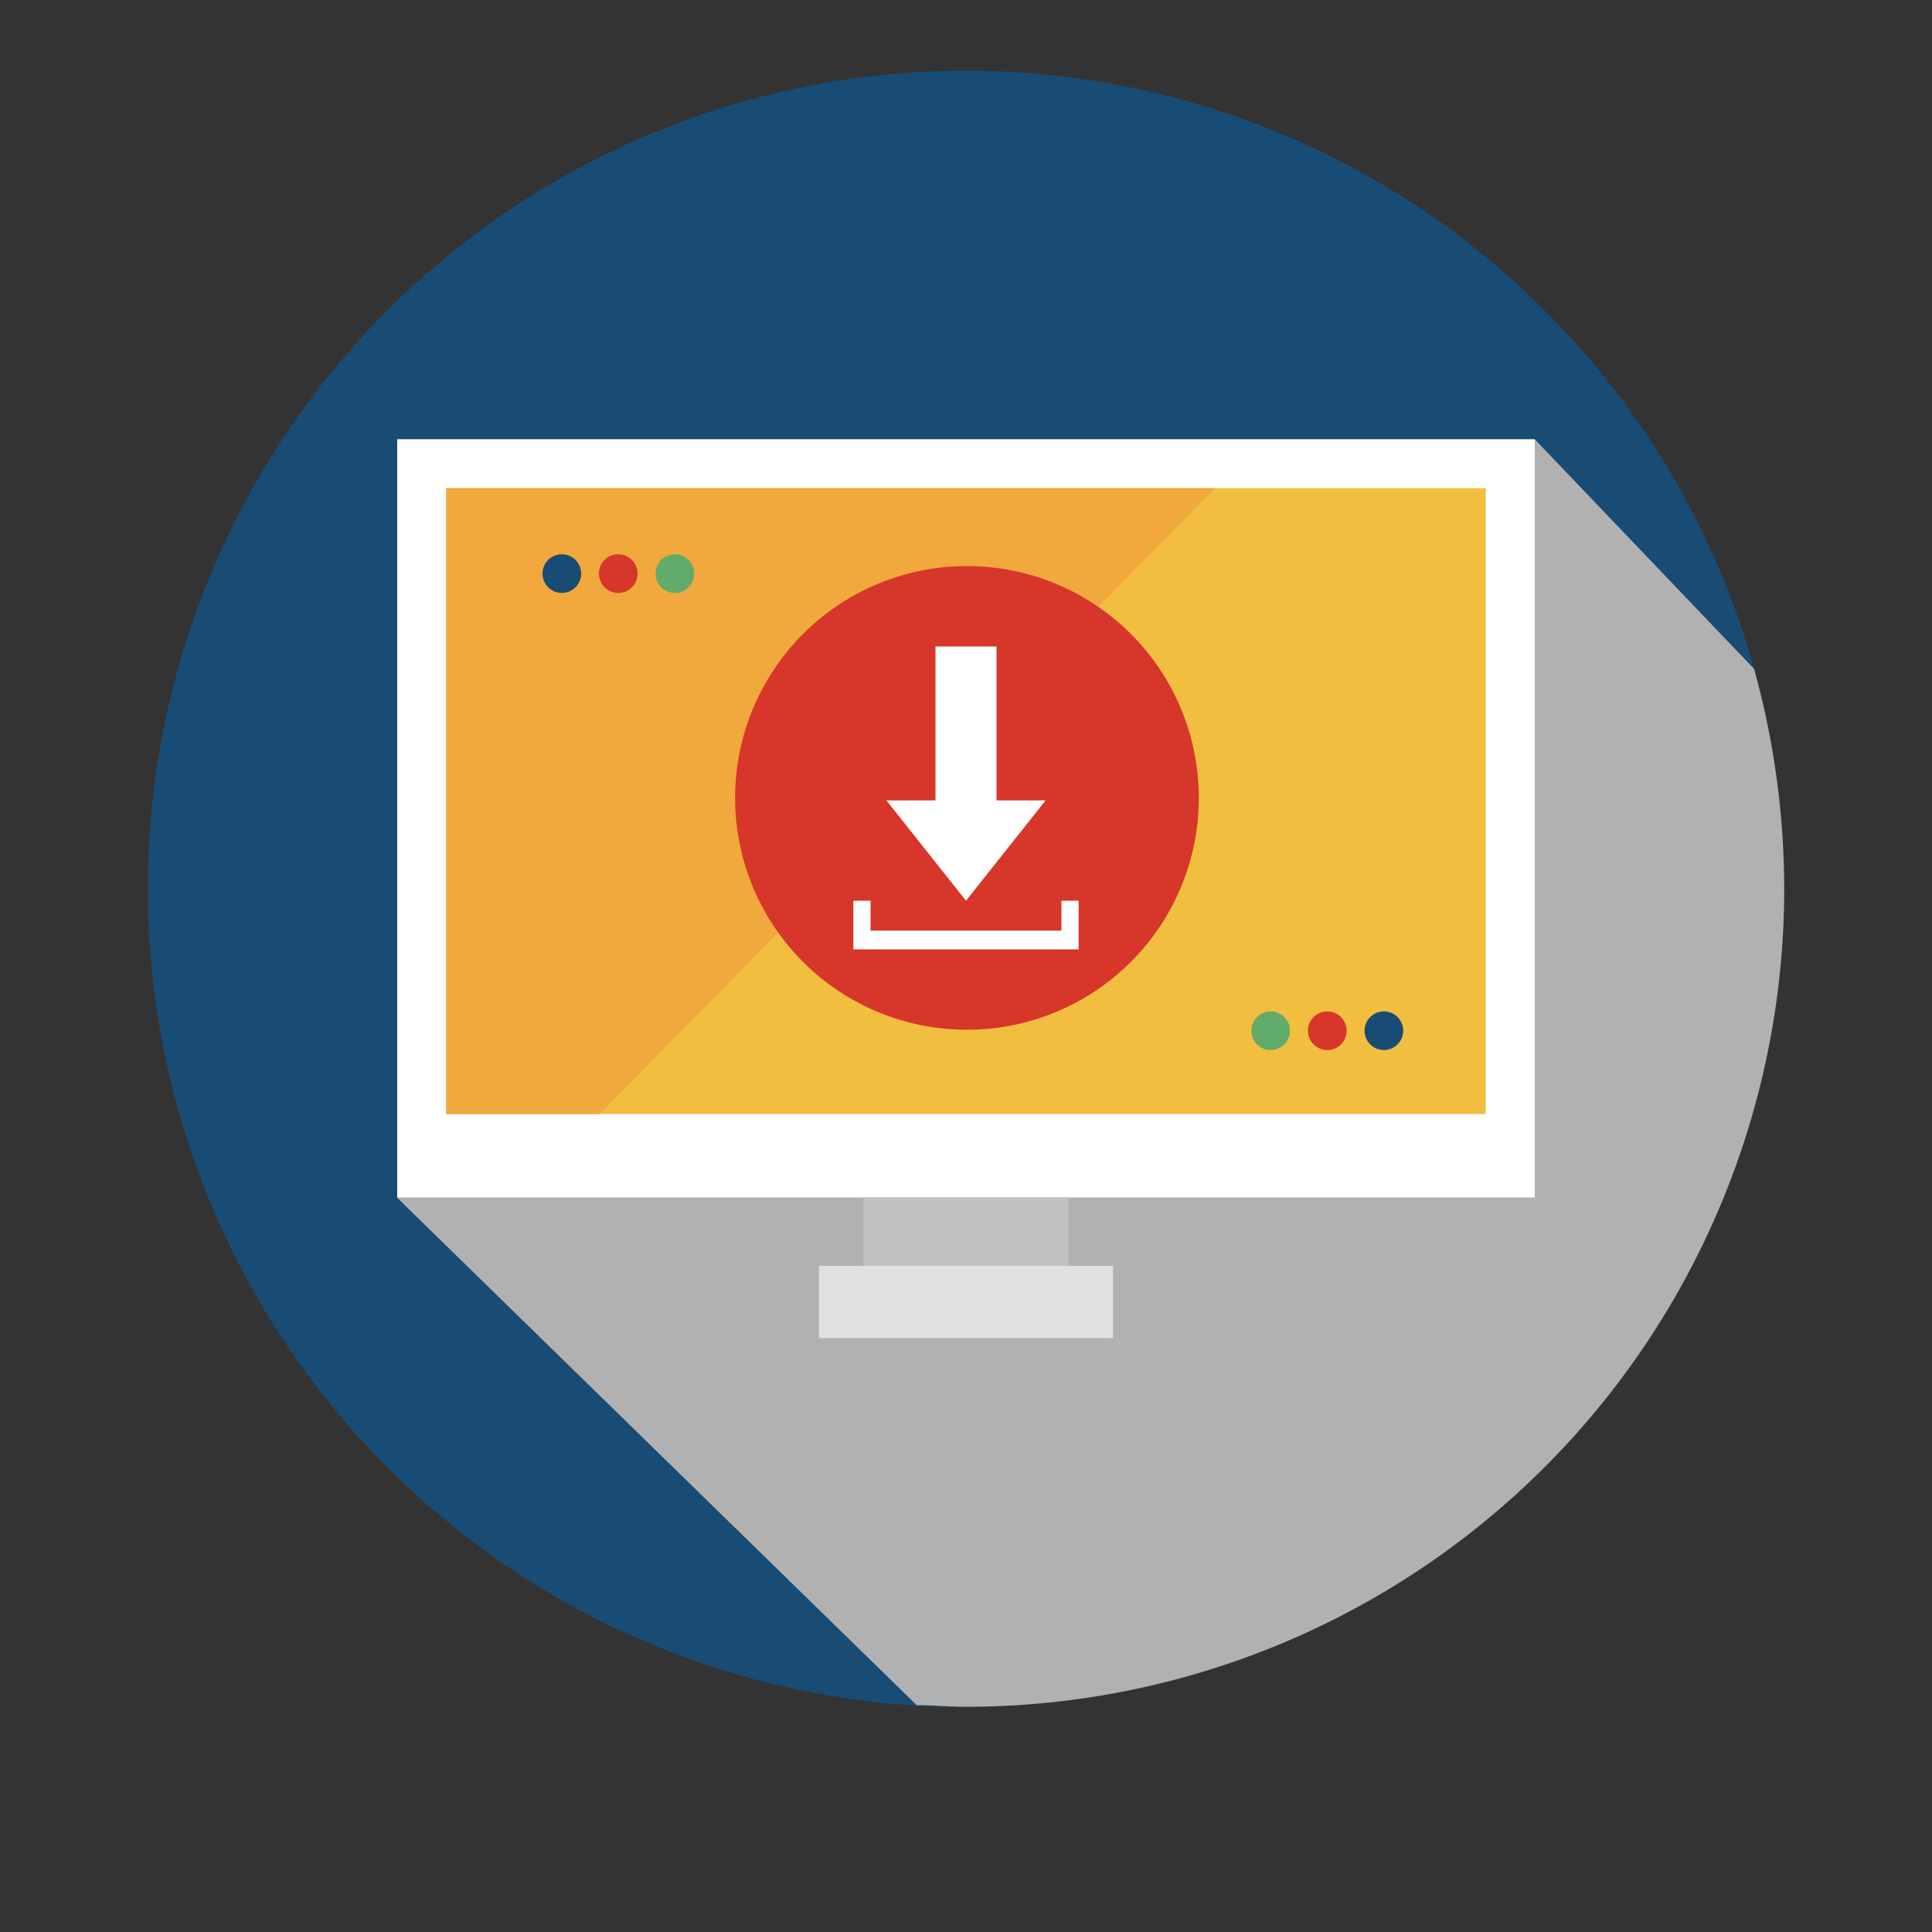
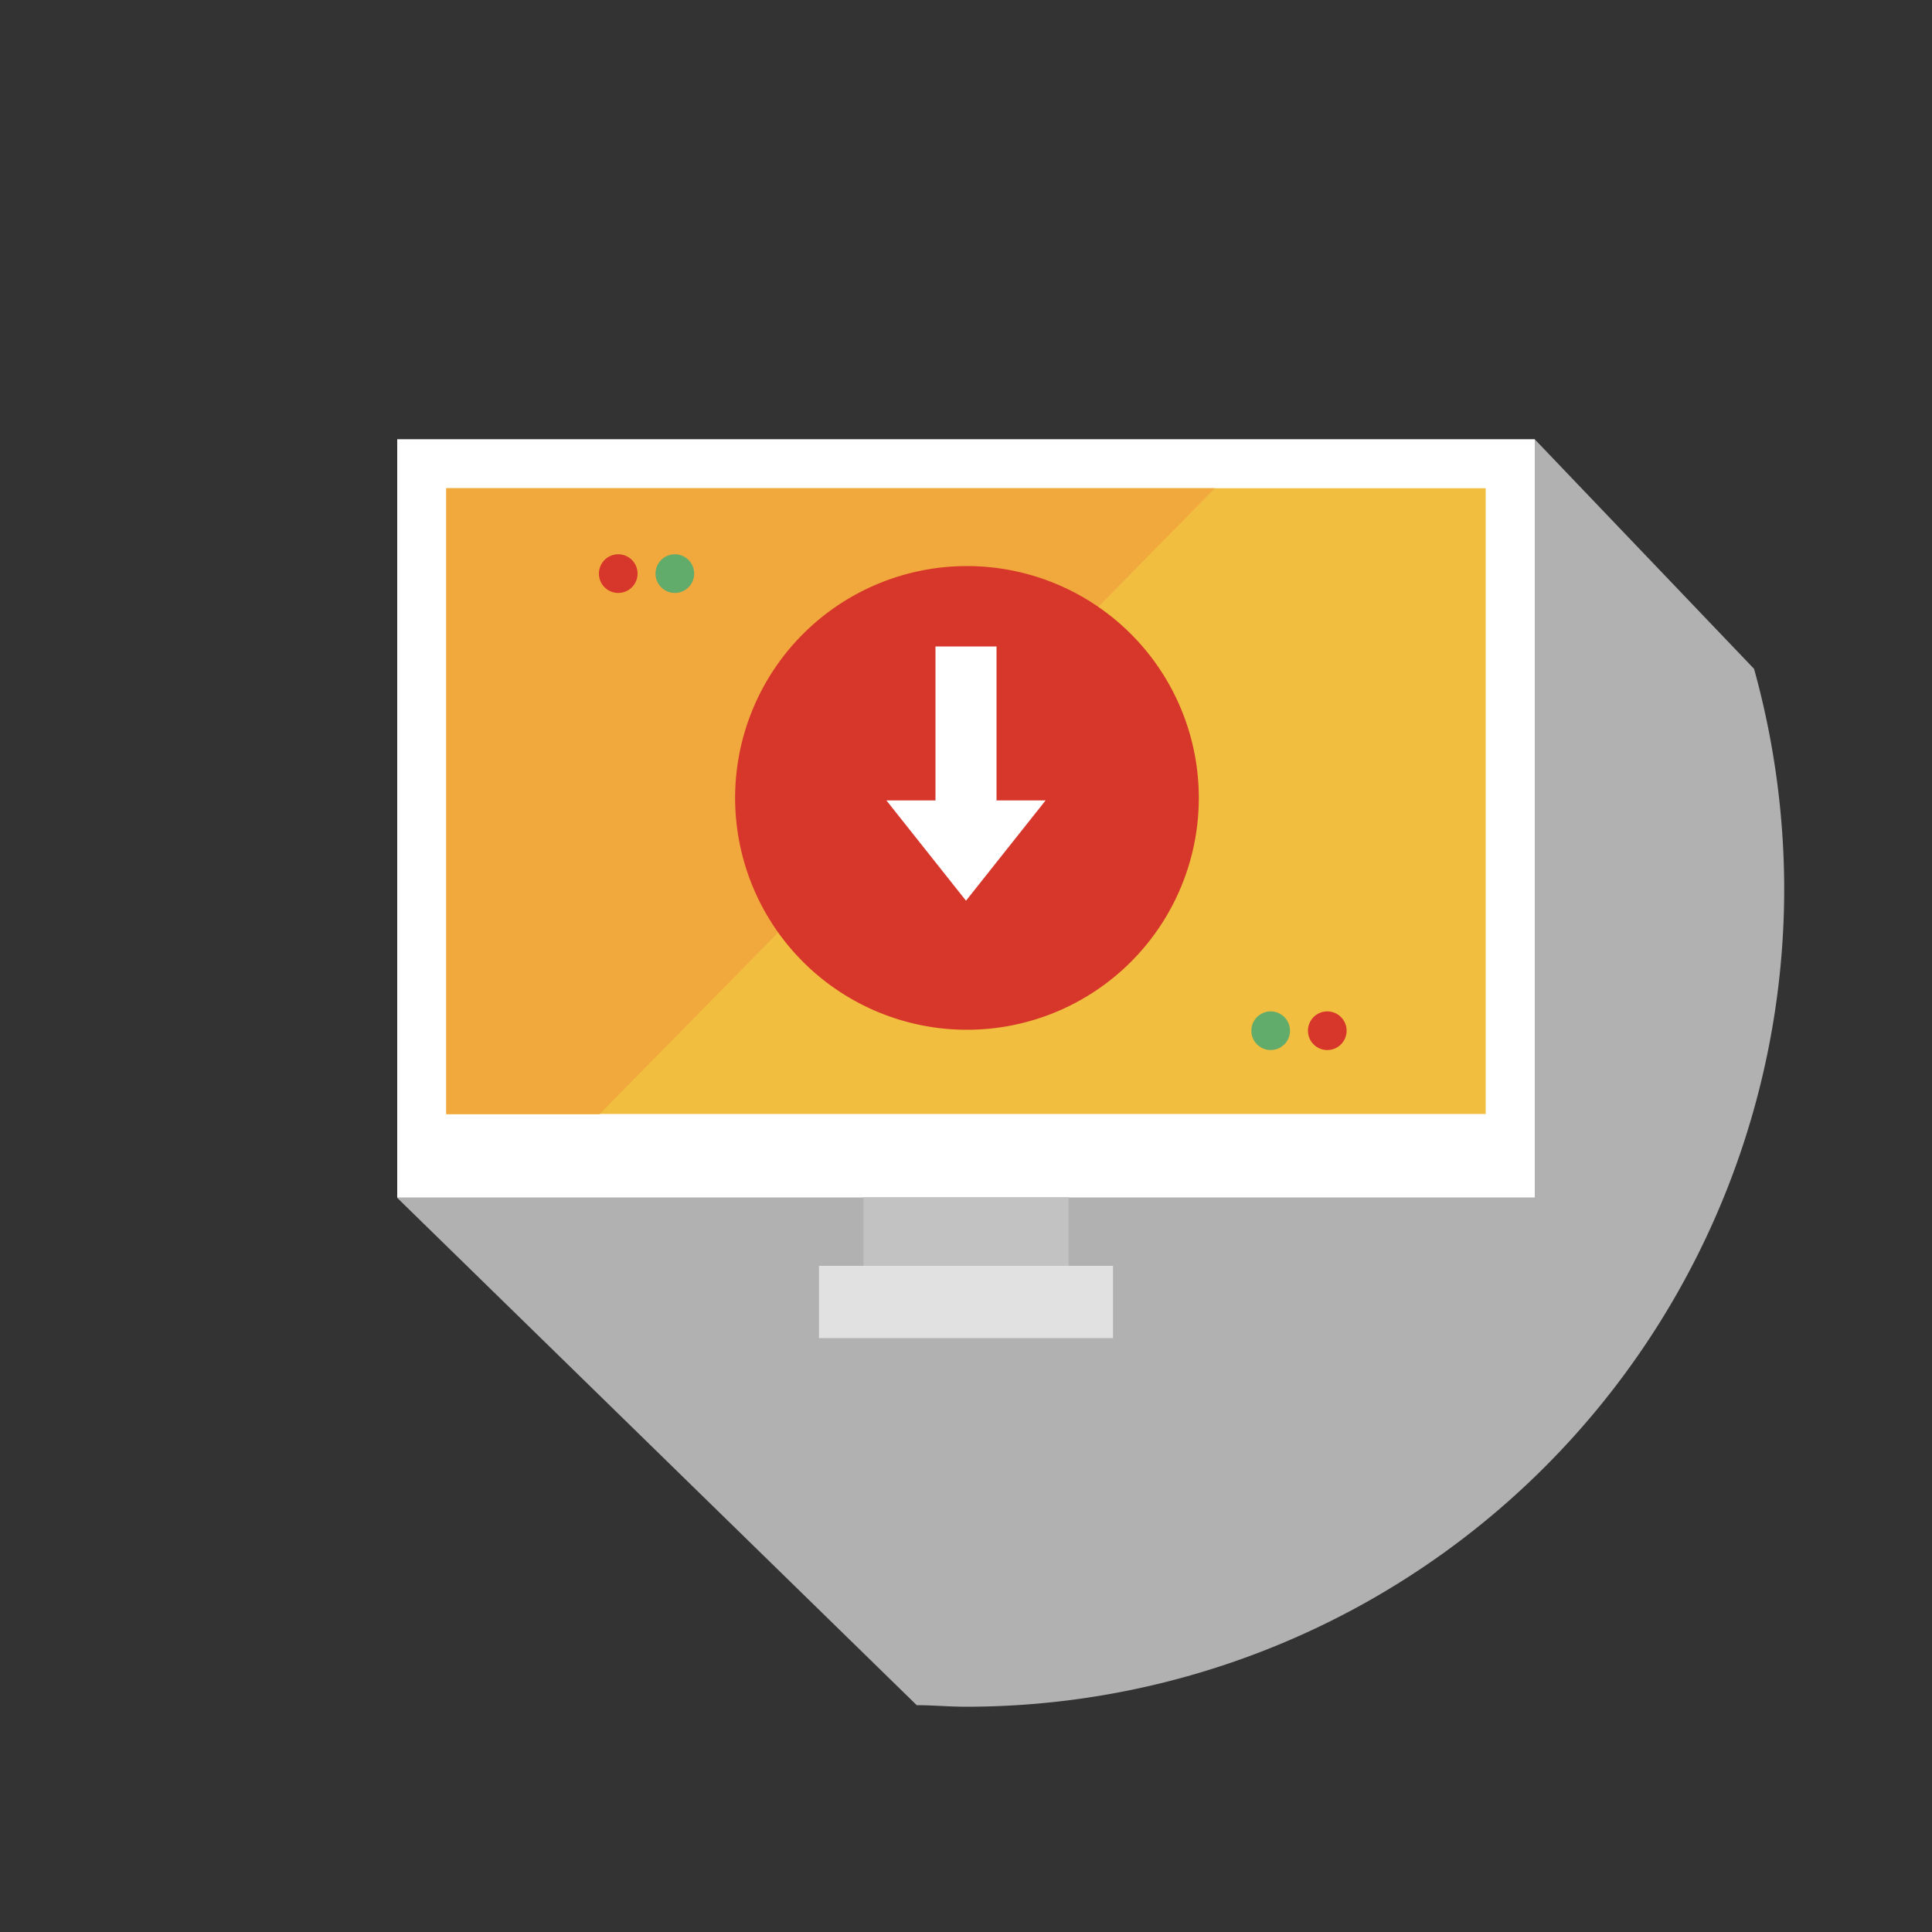
<svg xmlns="http://www.w3.org/2000/svg" viewBox="0 0 100 100">
  <rect x="0" y="0" width="100" height="100" fill="#333333" stroke="none" />
  <defs>
    <style>.cls-1{isolation:isolate;}.cls-2{fill:#194c74;}.cls-3{mix-blend-mode:multiply;}.cls-4{fill:#b1b1b1;}.cls-5{fill:#fff;}.cls-6{fill:#f1be3f;}.cls-7{fill:#f1a83d;}.cls-8{fill:#c2c2c2;}.cls-9{fill:#e2e1e1;}.cls-10{fill:#d7362a;}.cls-11{fill:#62ac6b;}</style>
  </defs>
  <g class="cls-1">
    <g id="圖層_1" data-name="圖層 1">
-       <path class="cls-2" d="M92.35,46A42.35,42.35,0,1,1,50,3.66,42.34,42.34,0,0,1,92.35,46Z" />
+       <path class="cls-2" d="M92.35,46Z" />
      <g class="cls-3">
        <path class="cls-4" d="M92.35,46a42.77,42.77,0,0,0-1.56-11.38L79.44,22.74H20.56V62L47.45,88.26c.84,0,1.69.08,2.55.08A42.34,42.34,0,0,0,92.35,46Z" />
      </g>
      <rect class="cls-5" x="20.56" y="22.74" width="58.88" height="39.24" />
      <rect class="cls-6" x="23.1" y="25.27" width="53.8" height="32.39" />
      <polygon class="cls-7" points="62.88 25.27 23.1 25.27 23.1 57.67 31.03 57.67 62.88 25.27" />
      <rect class="cls-8" x="44.69" y="61.97" width="10.62" height="3.55" />
      <rect class="cls-9" x="42.39" y="65.52" width="15.22" height="3.74" />
      <path class="cls-10" d="M62.05,41.3a12,12,0,1,1-12-12A12,12,0,0,1,62.05,41.3Z" />
      <polygon class="cls-5" points="51.58 41.43 51.58 33.46 48.42 33.46 48.42 41.43 45.88 41.43 50 46.62 54.12 41.43 51.58 41.43" />
-       <polygon class="cls-5" points="54.94 46.62 54.94 48.17 45.06 48.17 45.06 46.62 44.17 46.62 44.17 49.14 44.62 49.14 45.06 49.14 54.94 49.14 55.83 49.14 55.83 46.62 54.94 46.62" />
-       <path class="cls-2" d="M30.08,29.69a1,1,0,1,1-1-1A1,1,0,0,1,30.08,29.69Z" />
      <path class="cls-10" d="M33,29.69a1,1,0,1,1-1-1A1,1,0,0,1,33,29.69Z" />
      <path class="cls-11" d="M35.93,29.69a1,1,0,1,1-1-1A1,1,0,0,1,35.93,29.69Z" />
-       <path class="cls-2" d="M70.63,53.35a1,1,0,1,0,1-1A1,1,0,0,0,70.63,53.35Z" />
      <path class="cls-10" d="M67.7,53.35a1,1,0,1,0,1-1A1,1,0,0,0,67.7,53.35Z" />
      <path class="cls-11" d="M64.77,53.35a1,1,0,1,0,2,0,1,1,0,0,0-2,0Z" />
    </g>
  </g>
</svg>